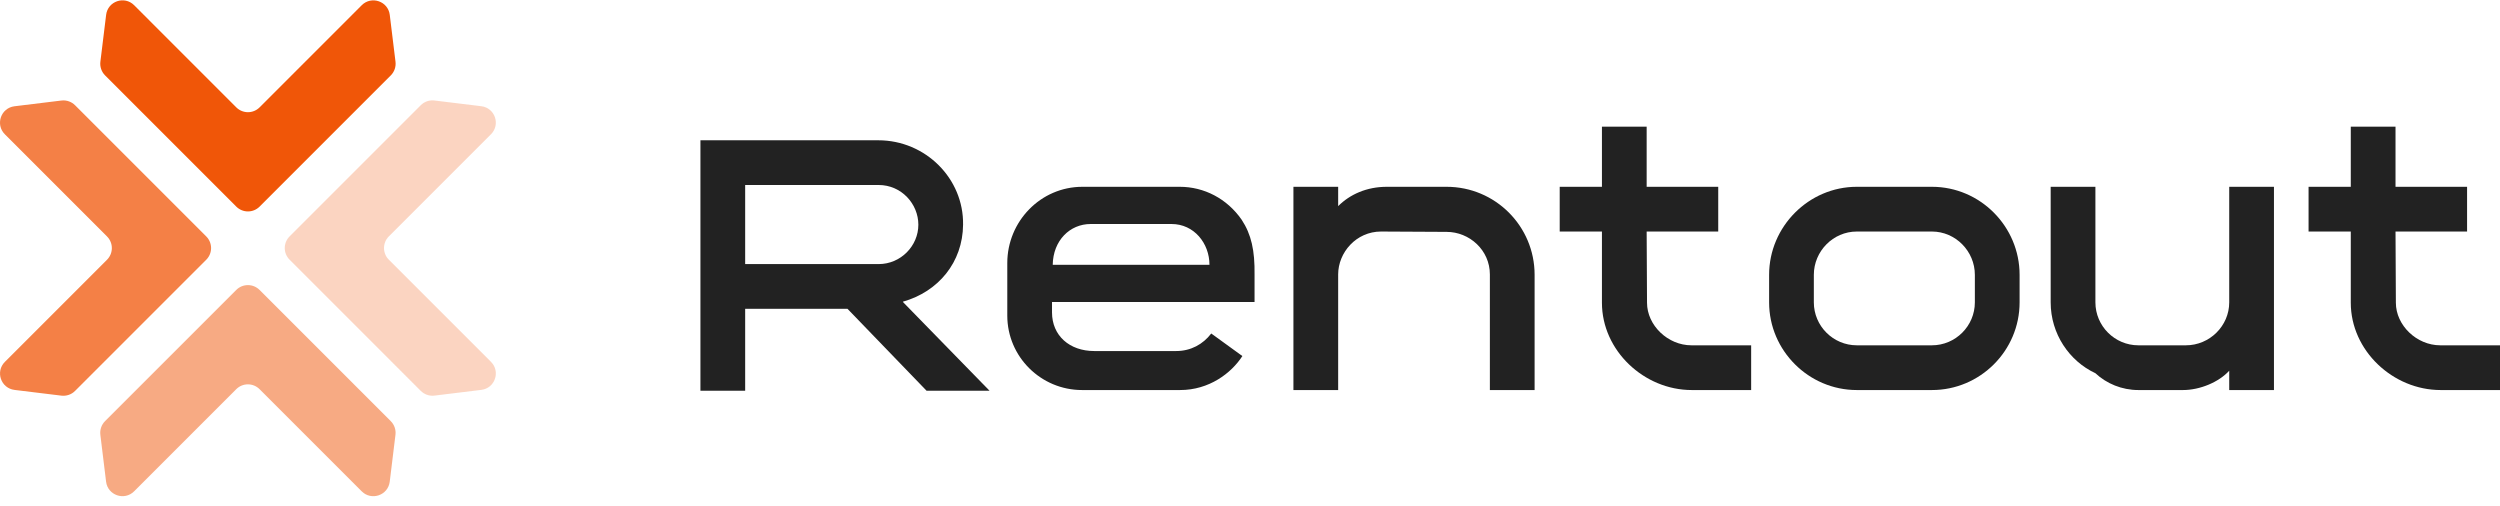
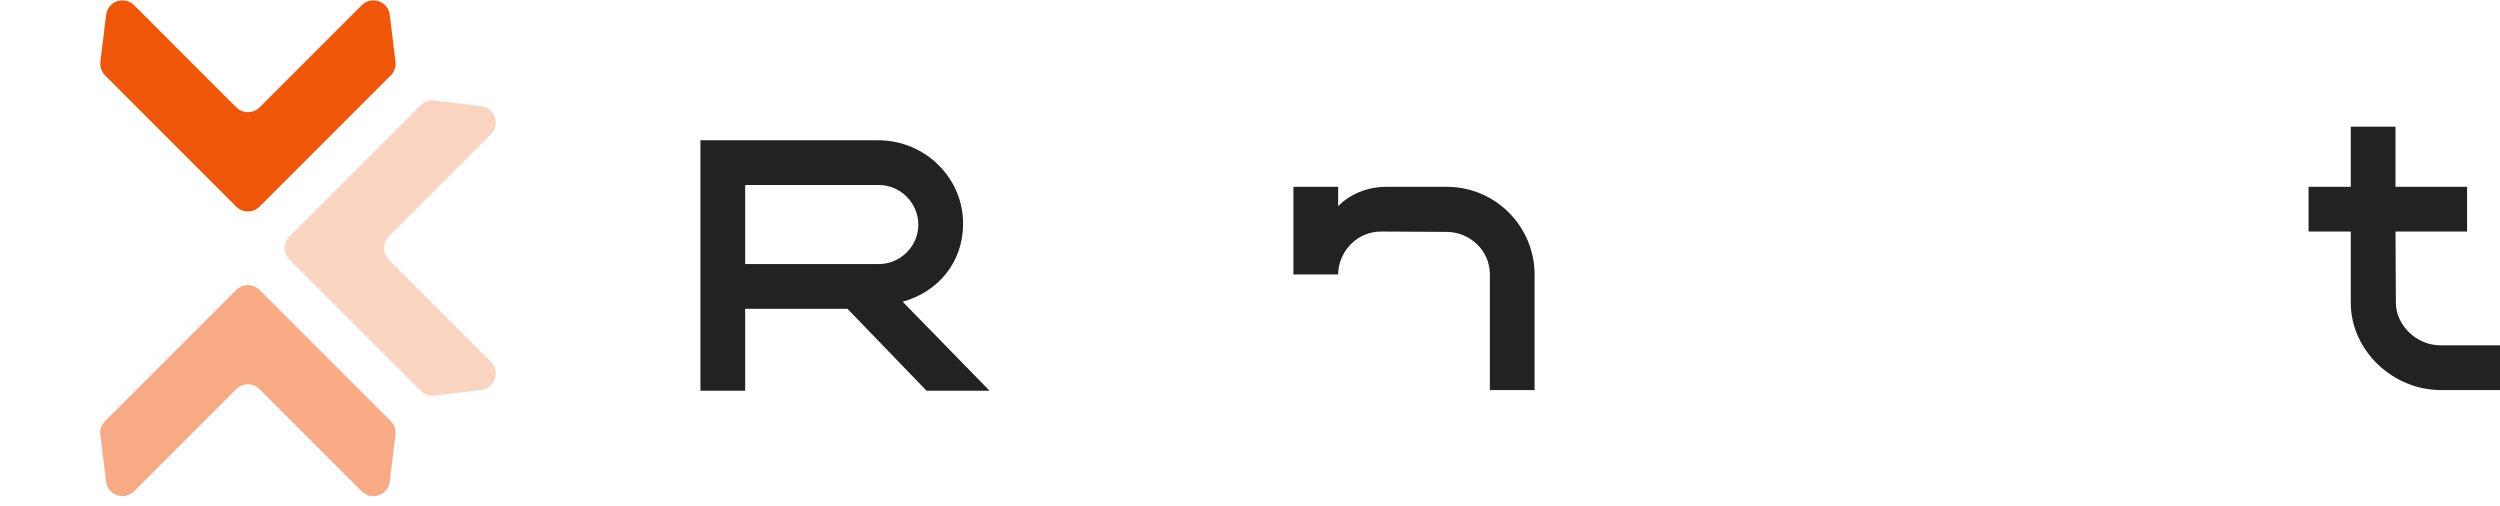
<svg xmlns="http://www.w3.org/2000/svg" width="178" height="36" viewBox="0 0 178 36" fill="none">
-   <path opacity="0.75" d="M1.033 7.566L4.372 7.158C4.729 7.114 5.089 7.238 5.344 7.493L14.685 16.834C15.144 17.293 15.144 18.034 14.685 18.494L5.344 27.834C5.089 28.09 4.729 28.213 4.372 28.17L1.033 27.762C0.064 27.642 -0.344 26.459 0.346 25.767L7.619 18.494C8.078 18.034 8.078 17.293 7.619 16.834L0.346 9.561C-0.347 8.868 0.061 7.685 1.033 7.566Z" fill="#F05608" />
  <path opacity="0.5" d="M27.749 34.296L28.157 30.957C28.201 30.6 28.077 30.24 27.822 29.985L18.481 20.644C18.022 20.185 17.28 20.185 16.821 20.644L7.48 29.985C7.225 30.24 7.101 30.6 7.145 30.957L7.553 34.296C7.672 35.265 8.856 35.674 9.548 34.983L16.821 27.71C17.28 27.251 18.022 27.251 18.481 27.71L25.754 34.983C26.447 35.676 27.63 35.268 27.749 34.296Z" fill="#F05608" />
  <path opacity="0.25" d="M34.271 27.759L30.932 28.167C30.575 28.211 30.216 28.087 29.96 27.832L20.619 18.491C20.16 18.032 20.16 17.29 20.619 16.831L29.96 7.49C30.216 7.235 30.575 7.111 30.932 7.155L34.271 7.563C35.241 7.682 35.649 8.866 34.959 9.558L27.686 16.831C27.227 17.29 27.227 18.032 27.686 18.491L34.959 25.764C35.651 26.456 35.243 27.64 34.271 27.759Z" fill="#F05608" />
  <path d="M7.556 1.058L7.147 4.397C7.104 4.754 7.228 5.114 7.483 5.369L16.823 14.71C17.283 15.169 18.024 15.169 18.483 14.71L27.824 5.369C28.079 5.114 28.203 4.754 28.16 4.397L27.751 1.058C27.632 0.089 26.449 -0.319 25.756 0.371L18.483 7.644C18.024 8.103 17.283 8.103 16.823 7.644L9.551 0.371C8.858 -0.322 7.675 0.086 7.556 1.058Z" fill="#F05608" />
  <path d="M170.561 9.02V13.3H175.656V16.484H170.561L170.586 21.554C170.586 23.16 172.064 24.586 173.745 24.586H178V27.771H173.771C170.382 27.771 167.376 24.968 167.376 21.554V16.484H164.37V13.3H167.376V9.02H170.561Z" fill="#222222" />
-   <path d="M158.721 27.771V26.395C157.982 27.21 156.632 27.771 155.435 27.771H152.25C151.078 27.771 149.982 27.312 149.193 26.573C147.333 25.707 146.008 23.771 146.008 21.529V13.3H149.193V21.529C149.193 23.21 150.568 24.586 152.25 24.586H155.638C157.32 24.586 158.721 23.21 158.721 21.529V13.3H161.906V27.771H158.721Z" fill="#222222" />
-   <path d="M137.553 13.3C140.992 13.3 143.795 16.128 143.795 19.567V21.529C143.795 24.968 140.992 27.771 137.553 27.771H132.203C128.789 27.771 125.961 24.968 125.961 21.529V19.567C125.961 16.128 128.789 13.3 132.203 13.3H137.553ZM140.61 21.529V19.567C140.61 17.886 139.234 16.485 137.553 16.485H132.203C130.521 16.485 129.145 17.886 129.145 19.567V21.529C129.145 23.21 130.521 24.586 132.203 24.586H137.553C139.234 24.586 140.61 23.21 140.61 21.529Z" fill="#222222" />
-   <path d="M117.242 9.02V13.3H122.338V16.484H117.242L117.268 21.554C117.268 23.16 118.746 24.586 120.427 24.586H124.682V27.771H120.453C117.064 27.771 114.058 24.968 114.058 21.554V16.484H111.051V13.3H114.058V9.02H117.242Z" fill="#222222" />
-   <path d="M95.277 13.3V14.676C96.118 13.835 97.315 13.3 98.742 13.3H102.997C106.462 13.3 109.264 16.102 109.264 19.567V27.771H106.079V19.542C106.079 17.809 104.627 16.51 102.997 16.51L98.334 16.485C96.551 16.485 95.277 17.988 95.277 19.542V27.771H92.092V13.3H95.277Z" fill="#222222" />
-   <path d="M89.324 21.503H74.903V22.242C74.903 23.898 76.152 24.994 77.91 24.994H83.744C84.789 24.994 85.655 24.51 86.241 23.745L88.457 25.351C87.668 26.573 86.088 27.771 84.024 27.771H77.043C74.114 27.771 71.719 25.401 71.719 22.472V18.727C71.719 15.771 74.088 13.3 77.069 13.3H83.999C85.731 13.3 87.362 14.141 88.406 15.644C89.094 16.688 89.349 17.835 89.324 19.567V21.503ZM77.655 15.949C76.177 15.949 74.98 17.121 74.954 18.854H86.114C86.114 17.325 85.018 15.949 83.413 15.949H77.655Z" fill="#222222" />
+   <path d="M95.277 13.3V14.676C96.118 13.835 97.315 13.3 98.742 13.3H102.997C106.462 13.3 109.264 16.102 109.264 19.567V27.771H106.079V19.542C106.079 17.809 104.627 16.51 102.997 16.51L98.334 16.485C96.551 16.485 95.277 17.988 95.277 19.542H92.092V13.3H95.277Z" fill="#222222" />
  <path d="M53.056 27.822H49.871V9.988H62.533C65.896 9.988 68.622 12.714 68.571 16C68.546 18.676 66.813 20.765 64.291 21.478V21.504L70.457 27.822H65.973L60.342 21.988H53.056V27.822ZM53.056 13.172V18.803H62.559C64.138 18.803 65.387 17.504 65.387 16C65.387 14.523 64.189 13.172 62.559 13.172H53.056Z" fill="#222222" />
</svg>